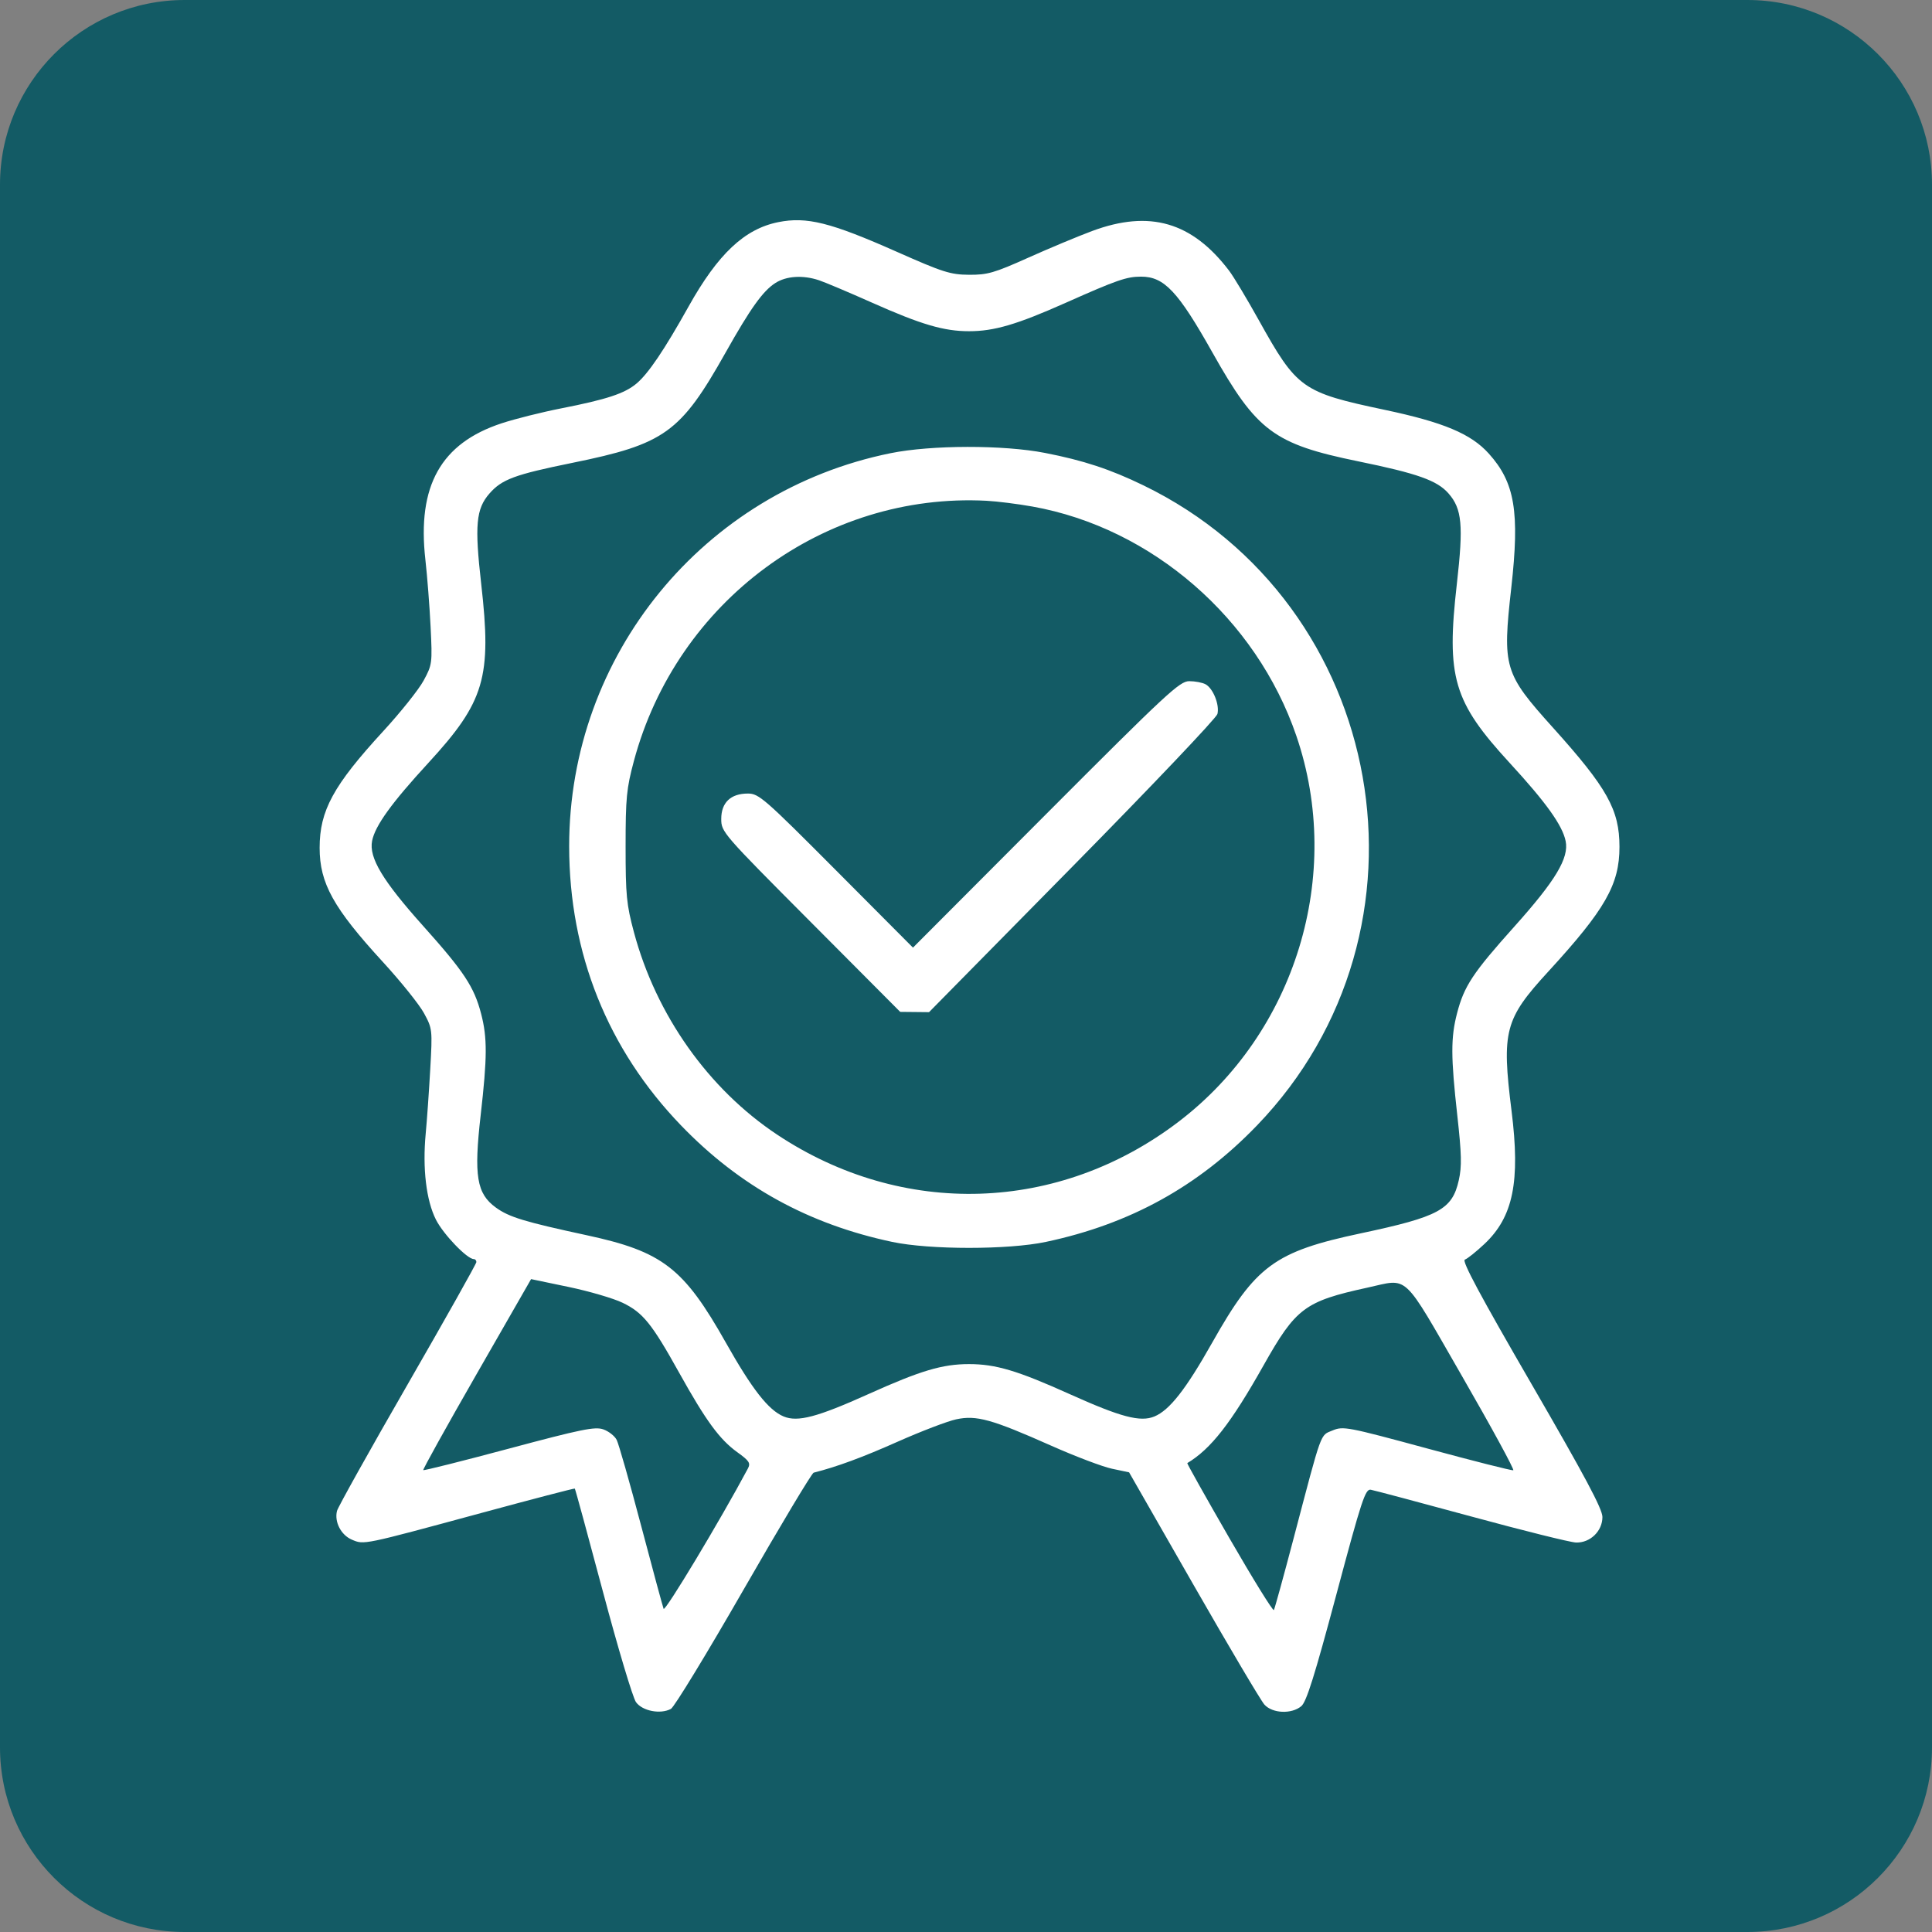
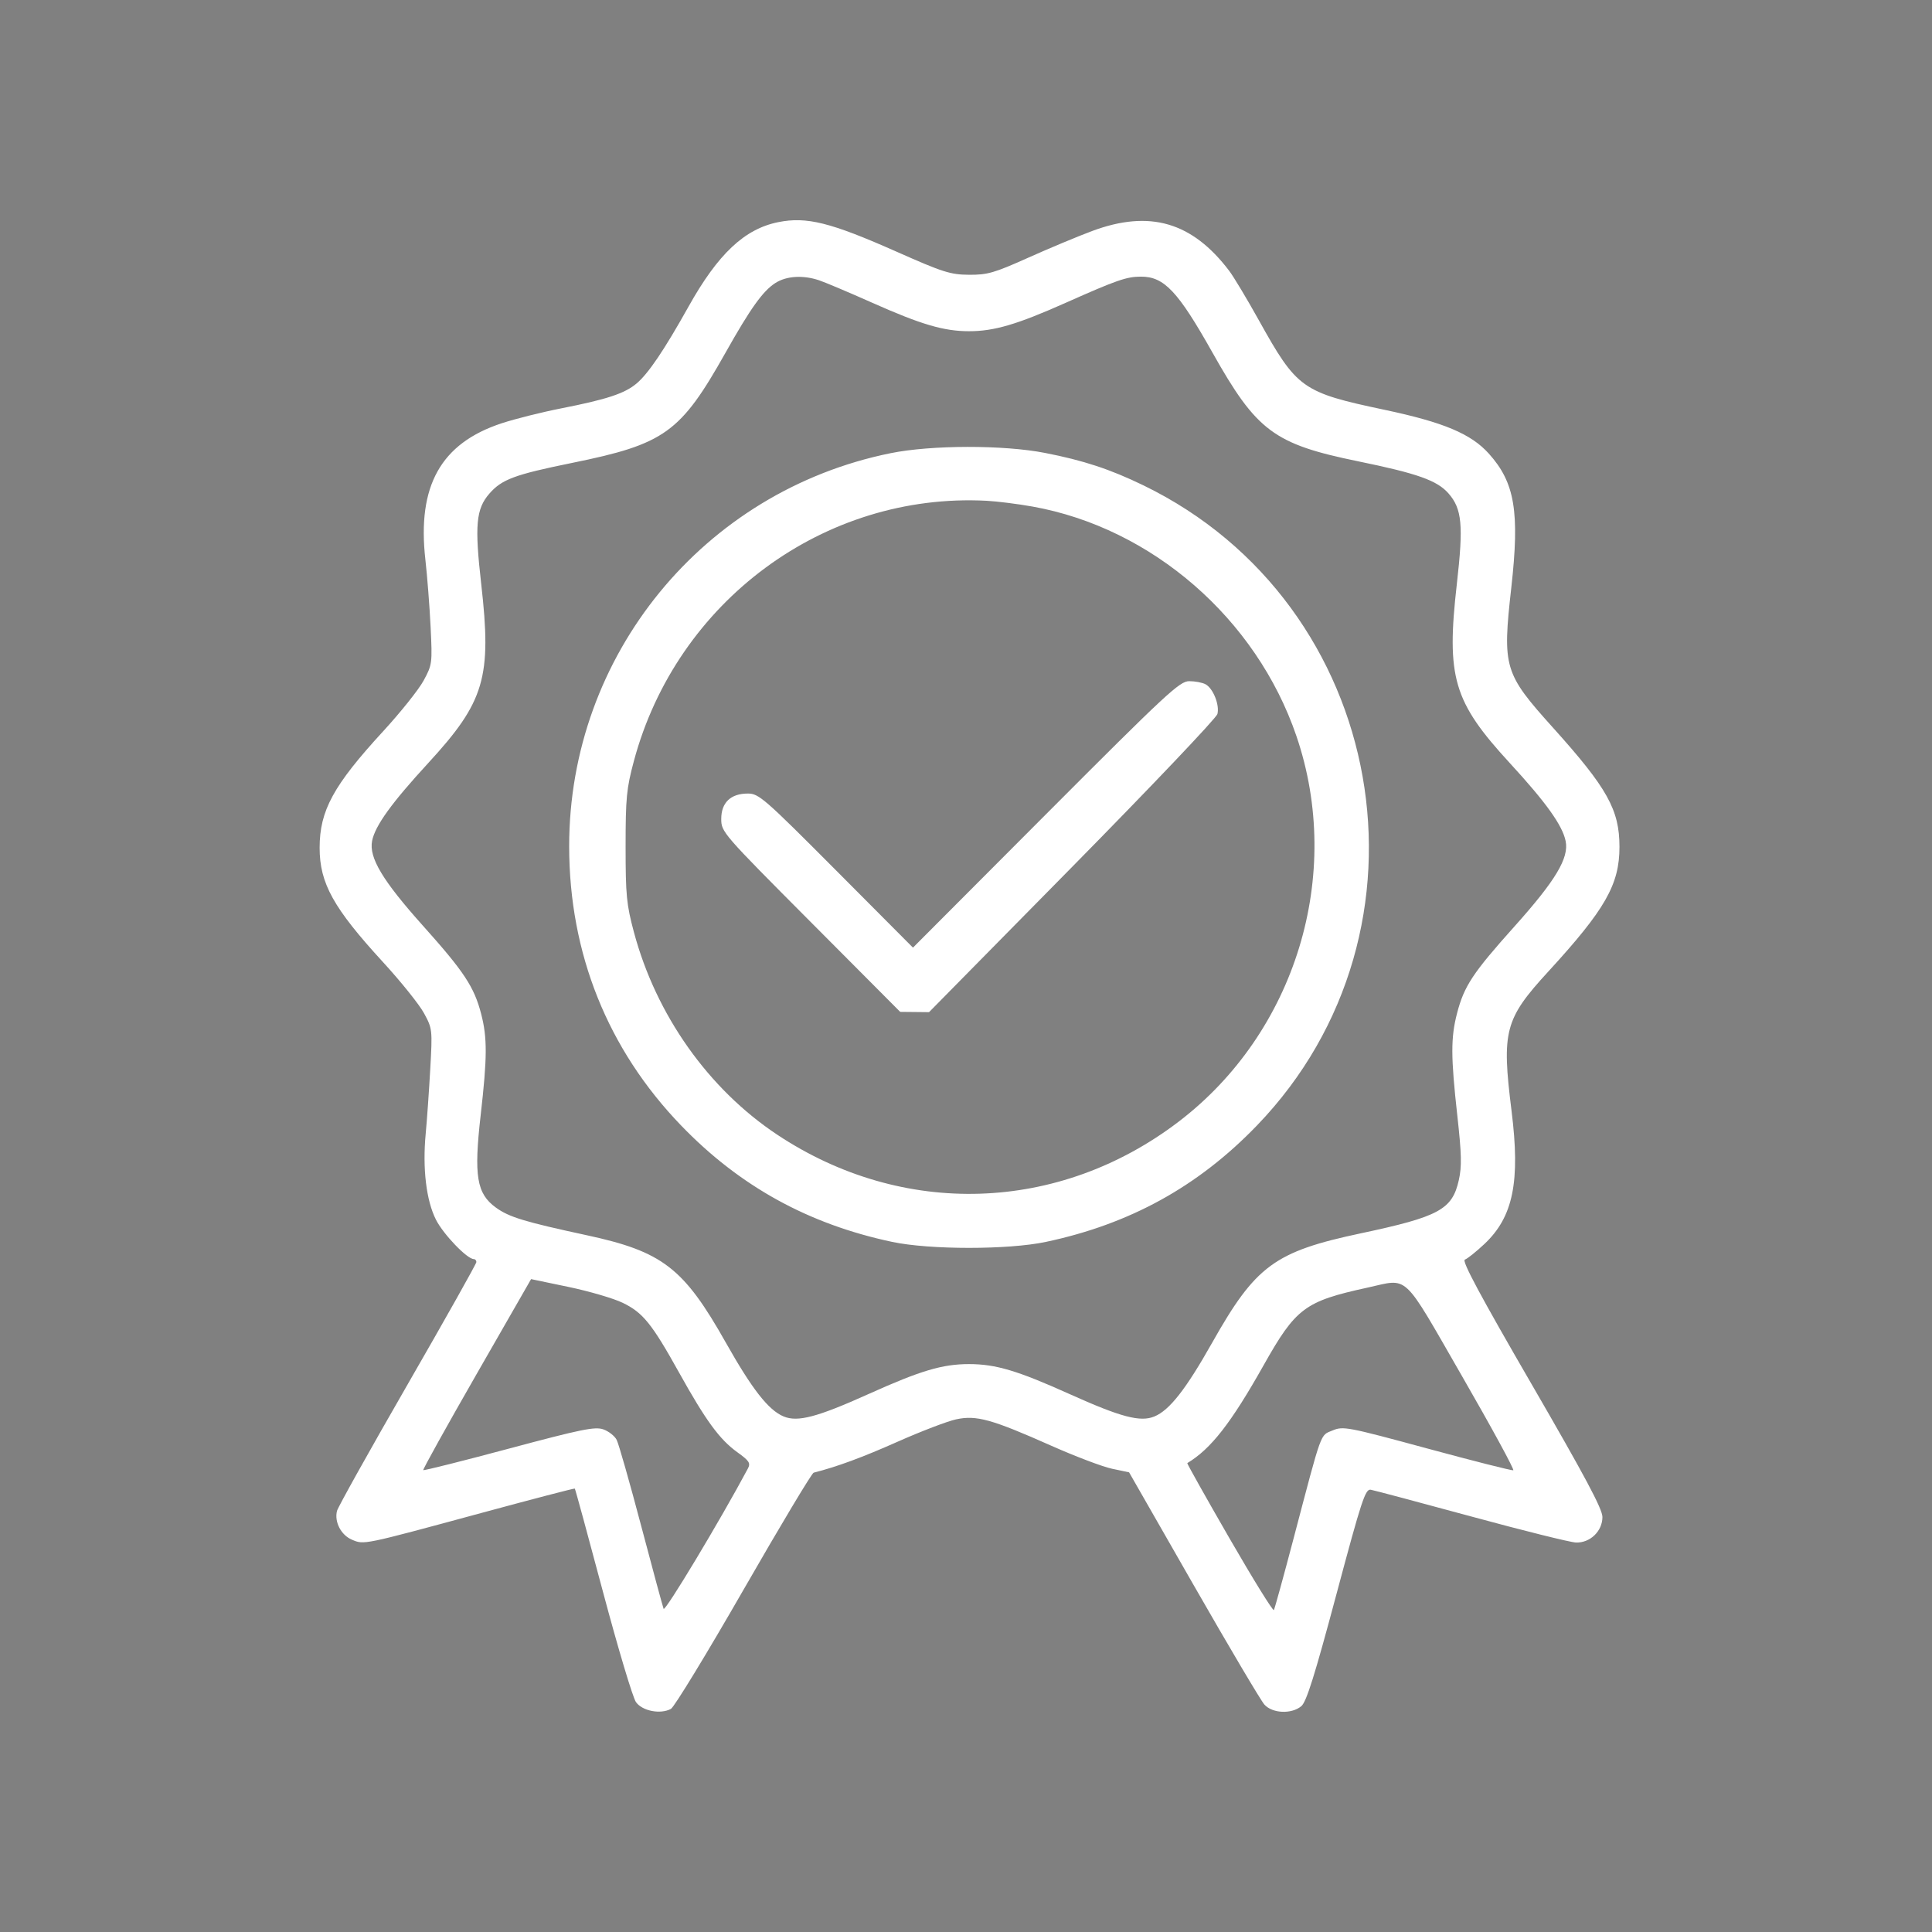
<svg xmlns="http://www.w3.org/2000/svg" width="272" height="272" viewBox="0 0 272 272" fill="none">
  <rect x="0" y="0" width="272" height="272" fill="#808080" stroke="none" />
  <g clip-path="url(#clip0_62_61)">
-     <path d="M246 0H26C11.641 0 0 11.641 0 26V246C0 260.359 11.641 272 26 272H246C260.359 272 272 260.359 272 246V26C272 11.641 260.359 0 246 0Z" fill="#135B65" />
    <path fill-rule="evenodd" clip-rule="evenodd" d="M109.558 31.277C104.822 32.229 101.078 35.754 96.944 43.15C93.529 49.261 91.282 52.588 89.625 53.987C87.954 55.399 85.432 56.231 79.003 57.494C76.278 58.029 72.511 58.973 70.632 59.591C62.066 62.408 58.712 68.4 59.888 78.79C60.151 81.115 60.483 85.382 60.624 88.271C60.875 93.386 60.849 93.585 59.638 95.819C58.953 97.081 56.395 100.288 53.951 102.945C46.928 110.584 45 114.121 45 119.364C45 124.35 46.936 127.84 53.922 135.451C56.432 138.186 59.028 141.42 59.69 142.638C60.874 144.819 60.888 144.944 60.572 150.549C60.396 153.681 60.108 157.763 59.932 159.62C59.471 164.508 60.008 169.005 61.377 171.717C62.414 173.771 65.765 177.262 66.699 177.262C66.902 177.262 67.068 177.451 67.068 177.682C67.068 177.913 62.707 185.673 57.377 194.926C52.047 204.179 47.577 212.185 47.444 212.717C47.056 214.271 48.017 216.122 49.549 216.769C51.272 217.495 51.007 217.55 67.744 213.012C74.927 211.064 80.859 209.516 80.925 209.572C80.992 209.627 82.774 216.161 84.886 224.091C86.998 232.022 89.092 239.019 89.539 239.64C90.44 240.891 92.98 241.383 94.454 240.591C94.923 240.339 99.529 232.781 104.689 223.794C109.85 214.808 114.288 207.4 114.553 207.333C117.852 206.495 121.399 205.187 126.379 202.972C129.681 201.504 133.388 200.087 134.619 199.822C137.462 199.21 139.617 199.808 147.997 203.534C151.388 205.042 155.242 206.502 156.561 206.78L158.96 207.285L168.029 223.124C173.017 231.835 177.508 239.42 178.008 239.979C179.134 241.238 181.836 241.355 183.208 240.205C183.93 239.599 185.087 235.916 188.139 224.498C191.709 211.142 192.216 209.597 192.987 209.735C193.461 209.819 199.827 211.514 207.135 213.501C214.442 215.489 221.074 217.139 221.873 217.167C223.867 217.237 225.6 215.568 225.6 213.576C225.6 212.443 223.161 207.87 215.595 194.816C208.384 182.372 205.769 177.493 206.23 177.339C206.581 177.222 207.819 176.234 208.98 175.143C213.039 171.333 214.055 166.356 212.806 156.396C211.398 145.16 211.841 143.471 217.956 136.807C225.997 128.043 228.003 124.531 228 119.222C227.997 114.005 226.292 110.951 218.629 102.434C211.745 94.783 211.509 93.989 212.768 82.755C213.968 72.063 213.278 67.939 209.607 63.862C207.096 61.073 203.247 59.456 194.936 57.697C183.295 55.235 182.601 54.74 177.209 45.049C175.549 42.066 173.677 38.949 173.05 38.122C167.828 31.246 161.858 29.512 153.765 32.52C151.784 33.257 147.73 34.95 144.758 36.283C139.973 38.428 139.018 38.704 136.426 38.684C133.801 38.664 132.752 38.33 126.278 35.458C116.917 31.305 113.574 30.469 109.558 31.277ZM115.304 39.457C116.146 39.738 119.527 41.166 122.817 42.631C129.695 45.693 132.886 46.631 136.426 46.631C139.966 46.631 143.157 45.693 150.035 42.631C157.242 39.422 158.611 38.947 160.647 38.947C163.902 38.947 165.85 41.017 170.69 49.623C176.925 60.709 179.341 62.513 191.219 64.949C199.577 66.662 202.334 67.643 203.931 69.469C205.835 71.645 206.047 73.94 205.105 82.204C203.603 95.38 204.608 98.781 212.56 107.427C217.668 112.981 219.968 116.193 220.422 118.412C220.91 120.794 219.014 123.958 213.219 130.428C207.335 136.996 206.128 138.822 205.131 142.665C204.241 146.095 204.249 148.767 205.171 157.063C205.775 162.502 205.815 164.207 205.38 166.154C204.458 170.288 202.594 171.3 191.597 173.633C179.455 176.21 176.778 178.178 170.663 189.024C166.957 195.599 164.661 198.532 162.528 199.419C160.547 200.243 157.807 199.52 150.573 196.262C143.241 192.96 140.178 192.047 136.426 192.047C132.674 192.047 129.611 192.96 122.279 196.262C115.045 199.52 112.305 200.243 110.324 199.419C108.191 198.532 105.895 195.599 102.188 189.024C96.257 178.503 93.281 176.205 82.606 173.905C73.812 172.009 71.663 171.354 69.806 170.004C67.106 168.041 66.696 165.548 67.671 157.008C68.601 148.851 68.615 146.11 67.739 142.738C66.754 138.943 65.337 136.796 59.565 130.351C53.869 123.992 51.918 120.739 52.387 118.383C52.812 116.248 55.121 113.048 60.291 107.427C68.244 98.781 69.249 95.38 67.747 82.204C66.807 73.958 67.018 71.643 68.906 69.485C70.658 67.483 72.456 66.817 80.565 65.166C93.598 62.514 95.805 60.926 102.162 49.623C105.648 43.425 107.399 40.975 109.148 39.851C110.705 38.849 113.033 38.7 115.304 39.457ZM125.392 63.801C99.018 69.144 80.121 92.251 80.131 119.146C80.136 134.225 85.549 147.725 95.889 158.452C104.138 167.01 113.817 172.347 125.617 174.845C130.905 175.964 141.947 175.964 147.235 174.845C159.082 172.337 168.681 167.044 176.963 158.452C203.528 130.892 195.39 85.028 160.971 68.328C156.291 66.057 152.54 64.822 147.107 63.763C141.257 62.622 131.121 62.64 125.392 63.801ZM145.349 71.314C162.183 74.323 176.868 87.085 182.513 103.609C189.194 123.163 182.414 145.363 165.925 157.927C149.057 170.78 127.087 171.485 109.411 159.741C99.739 153.314 92.372 142.903 89.251 131.25C88.202 127.334 88.076 126.039 88.076 119.179C88.076 112.335 88.203 111.019 89.241 107.147C95.272 84.64 116.054 69.305 138.903 70.503C140.389 70.581 143.29 70.946 145.349 71.314ZM147.242 114.657L128.534 133.414L117.734 122.567C107.581 112.371 106.835 111.721 105.291 111.721C102.873 111.721 101.542 112.99 101.542 115.296C101.542 117.133 101.719 117.336 114.14 129.808L126.737 142.458L128.766 142.478L130.796 142.499L150.965 122.025C162.058 110.764 171.252 101.089 171.396 100.525C171.723 99.239 170.792 96.91 169.722 96.335C169.276 96.096 168.246 95.9 167.431 95.9C166.081 95.9 164.295 97.56 147.242 114.657ZM87.654 183.412C90.512 184.79 91.762 186.335 95.611 193.251C99.373 200.01 101.304 202.652 103.794 204.446C105.51 205.684 105.702 205.984 105.279 206.777C101.449 213.959 93.616 226.992 93.427 226.496C93.294 226.143 91.867 220.87 90.257 214.779C88.648 208.689 87.1 203.257 86.818 202.71C86.536 202.162 85.689 201.499 84.936 201.235C83.764 200.825 81.844 201.217 71.657 203.943C65.107 205.697 59.677 207.06 59.59 206.973C59.503 206.886 62.883 200.8 67.101 193.449L74.77 180.083L80.04 181.182C82.937 181.786 86.364 182.79 87.654 183.412ZM205.844 193.761C209.997 200.971 213.239 206.925 213.048 206.993C212.857 207.061 207.406 205.681 200.935 203.925C189.69 200.876 189.1 200.763 187.612 201.387C185.833 202.134 186.185 201.157 182.121 216.588C180.714 221.933 179.464 226.47 179.345 226.67C179.225 226.87 176.406 222.315 173.079 216.547C169.753 210.78 167.086 206.028 167.154 205.987C170.481 203.992 173.302 200.377 177.888 192.231C182.439 184.148 183.693 183.209 192.497 181.286C198.434 179.99 197.302 178.931 205.844 193.761Z" fill="white" />
  </g>
  <defs>
    <clipPath id="clip0_62_61">
      <rect width="272" height="272" fill="white" />
    </clipPath>
  </defs>
</svg>